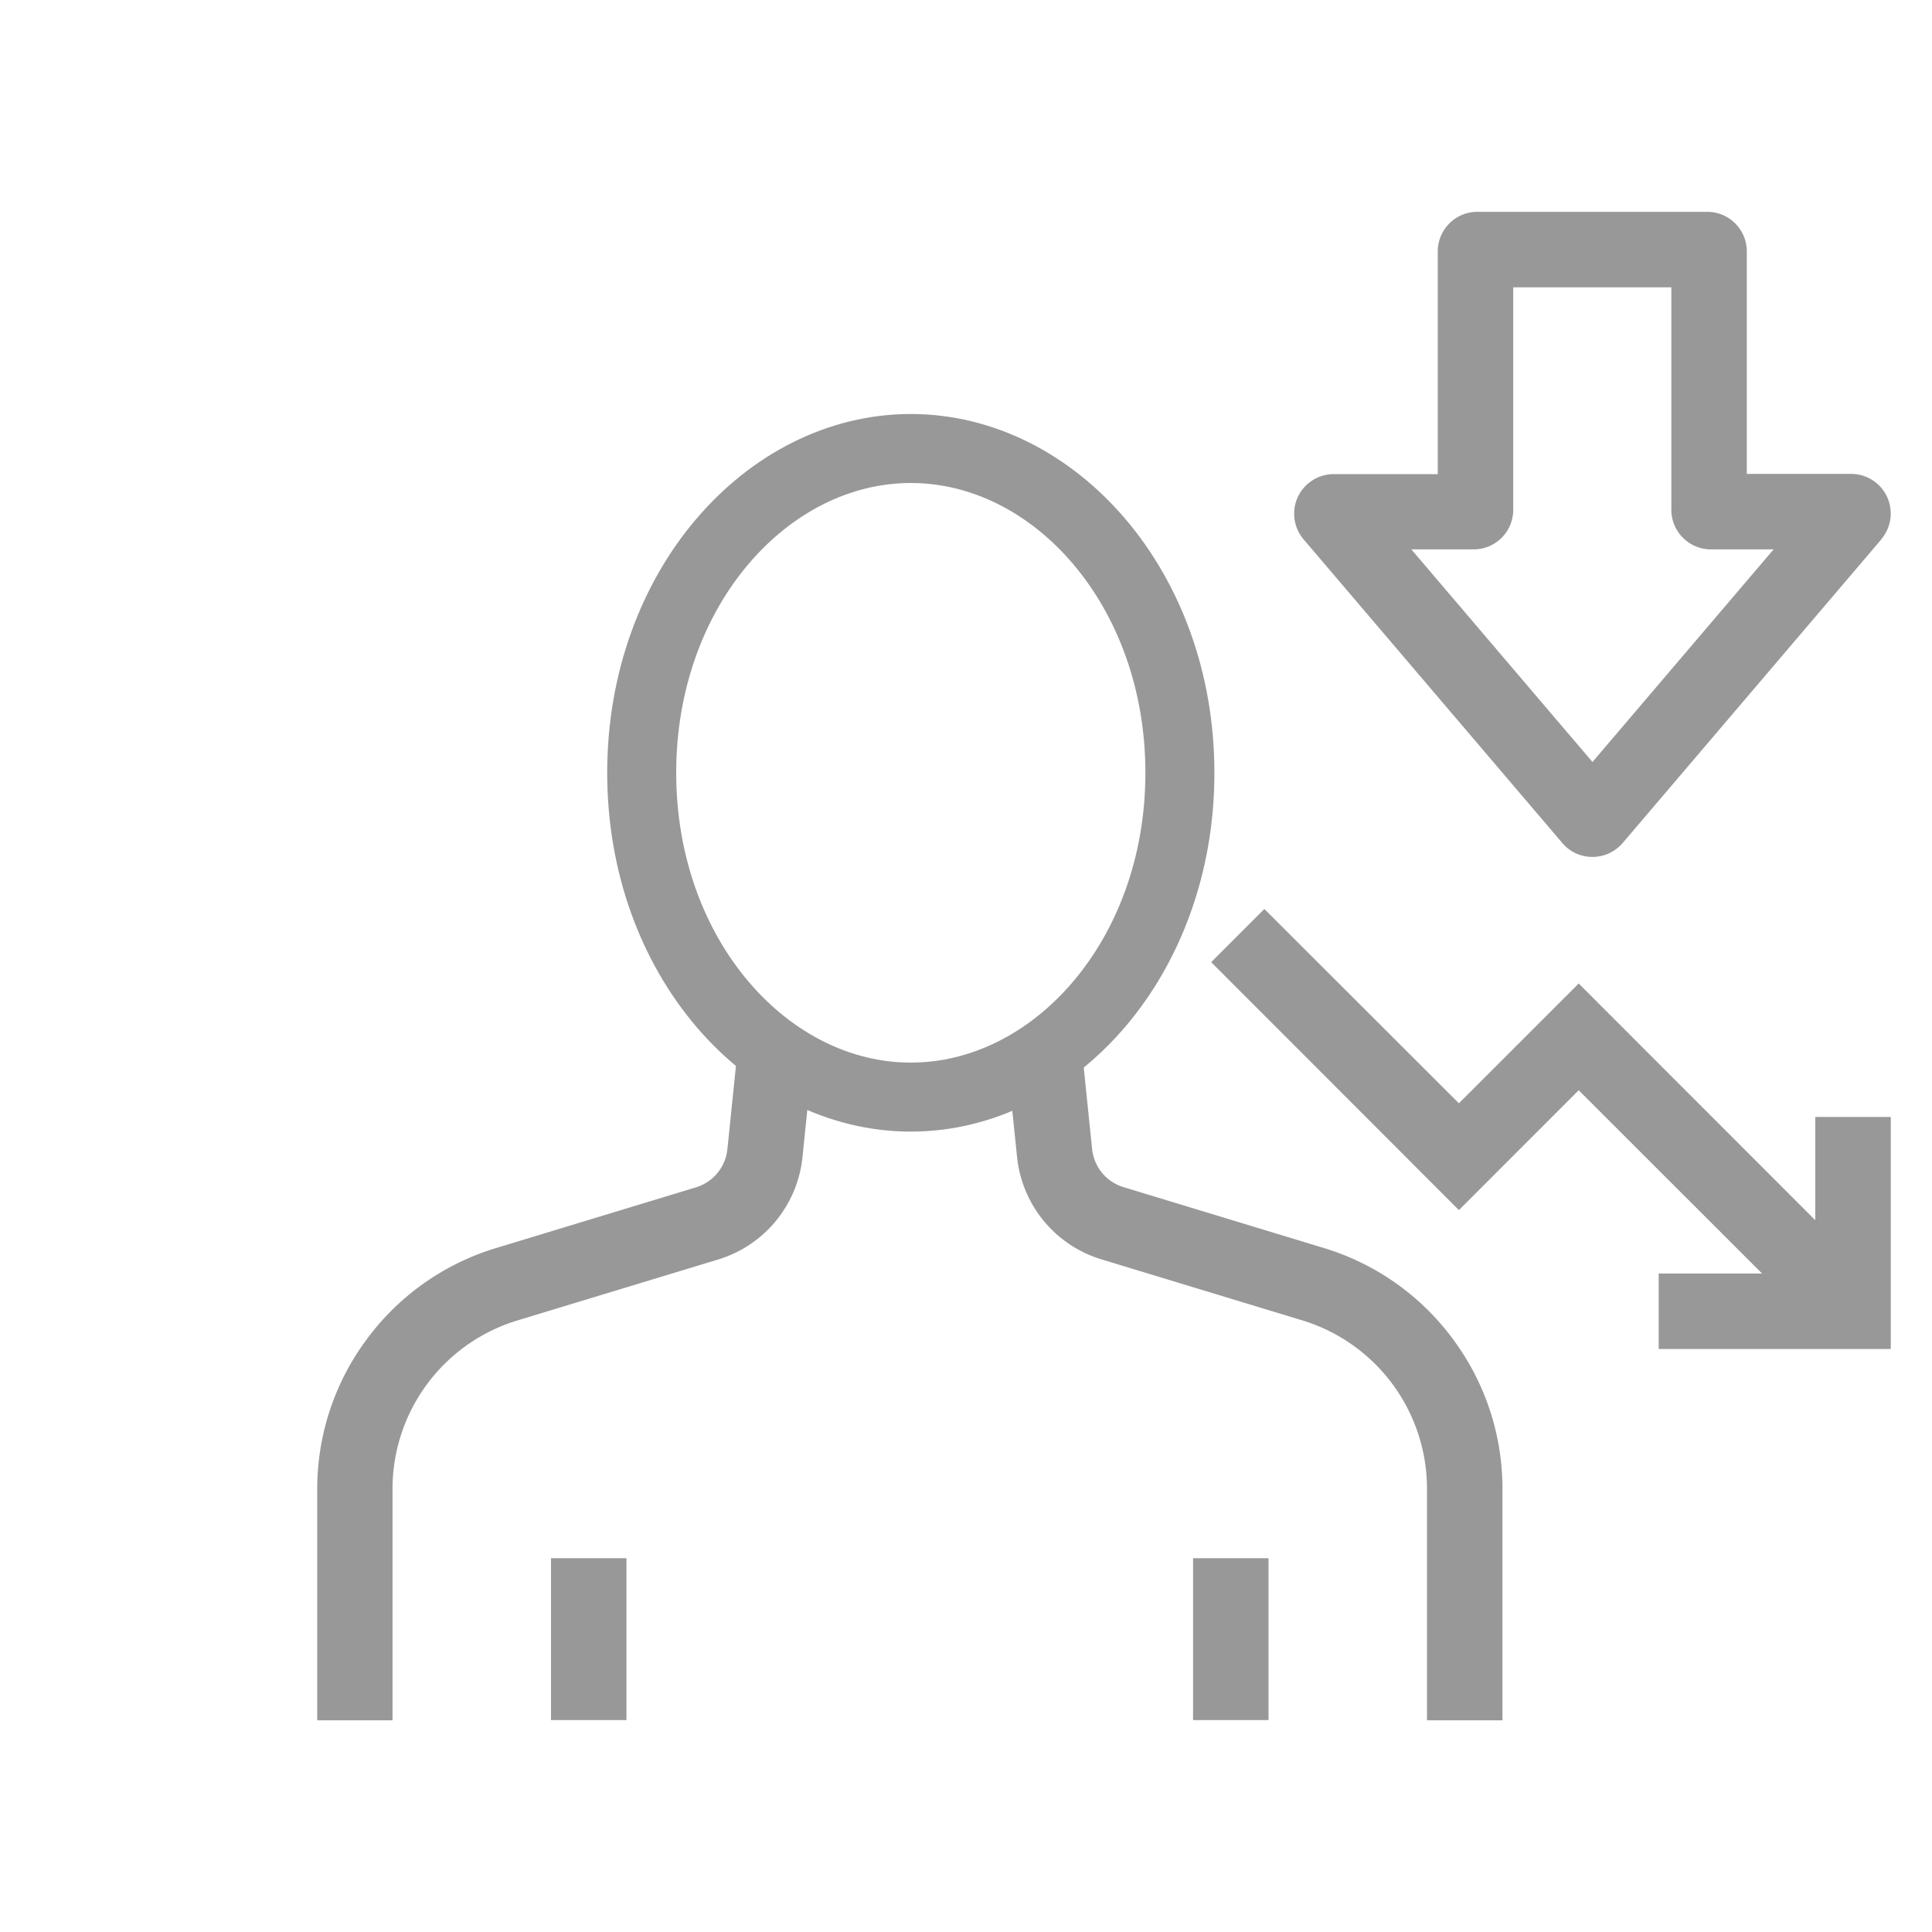
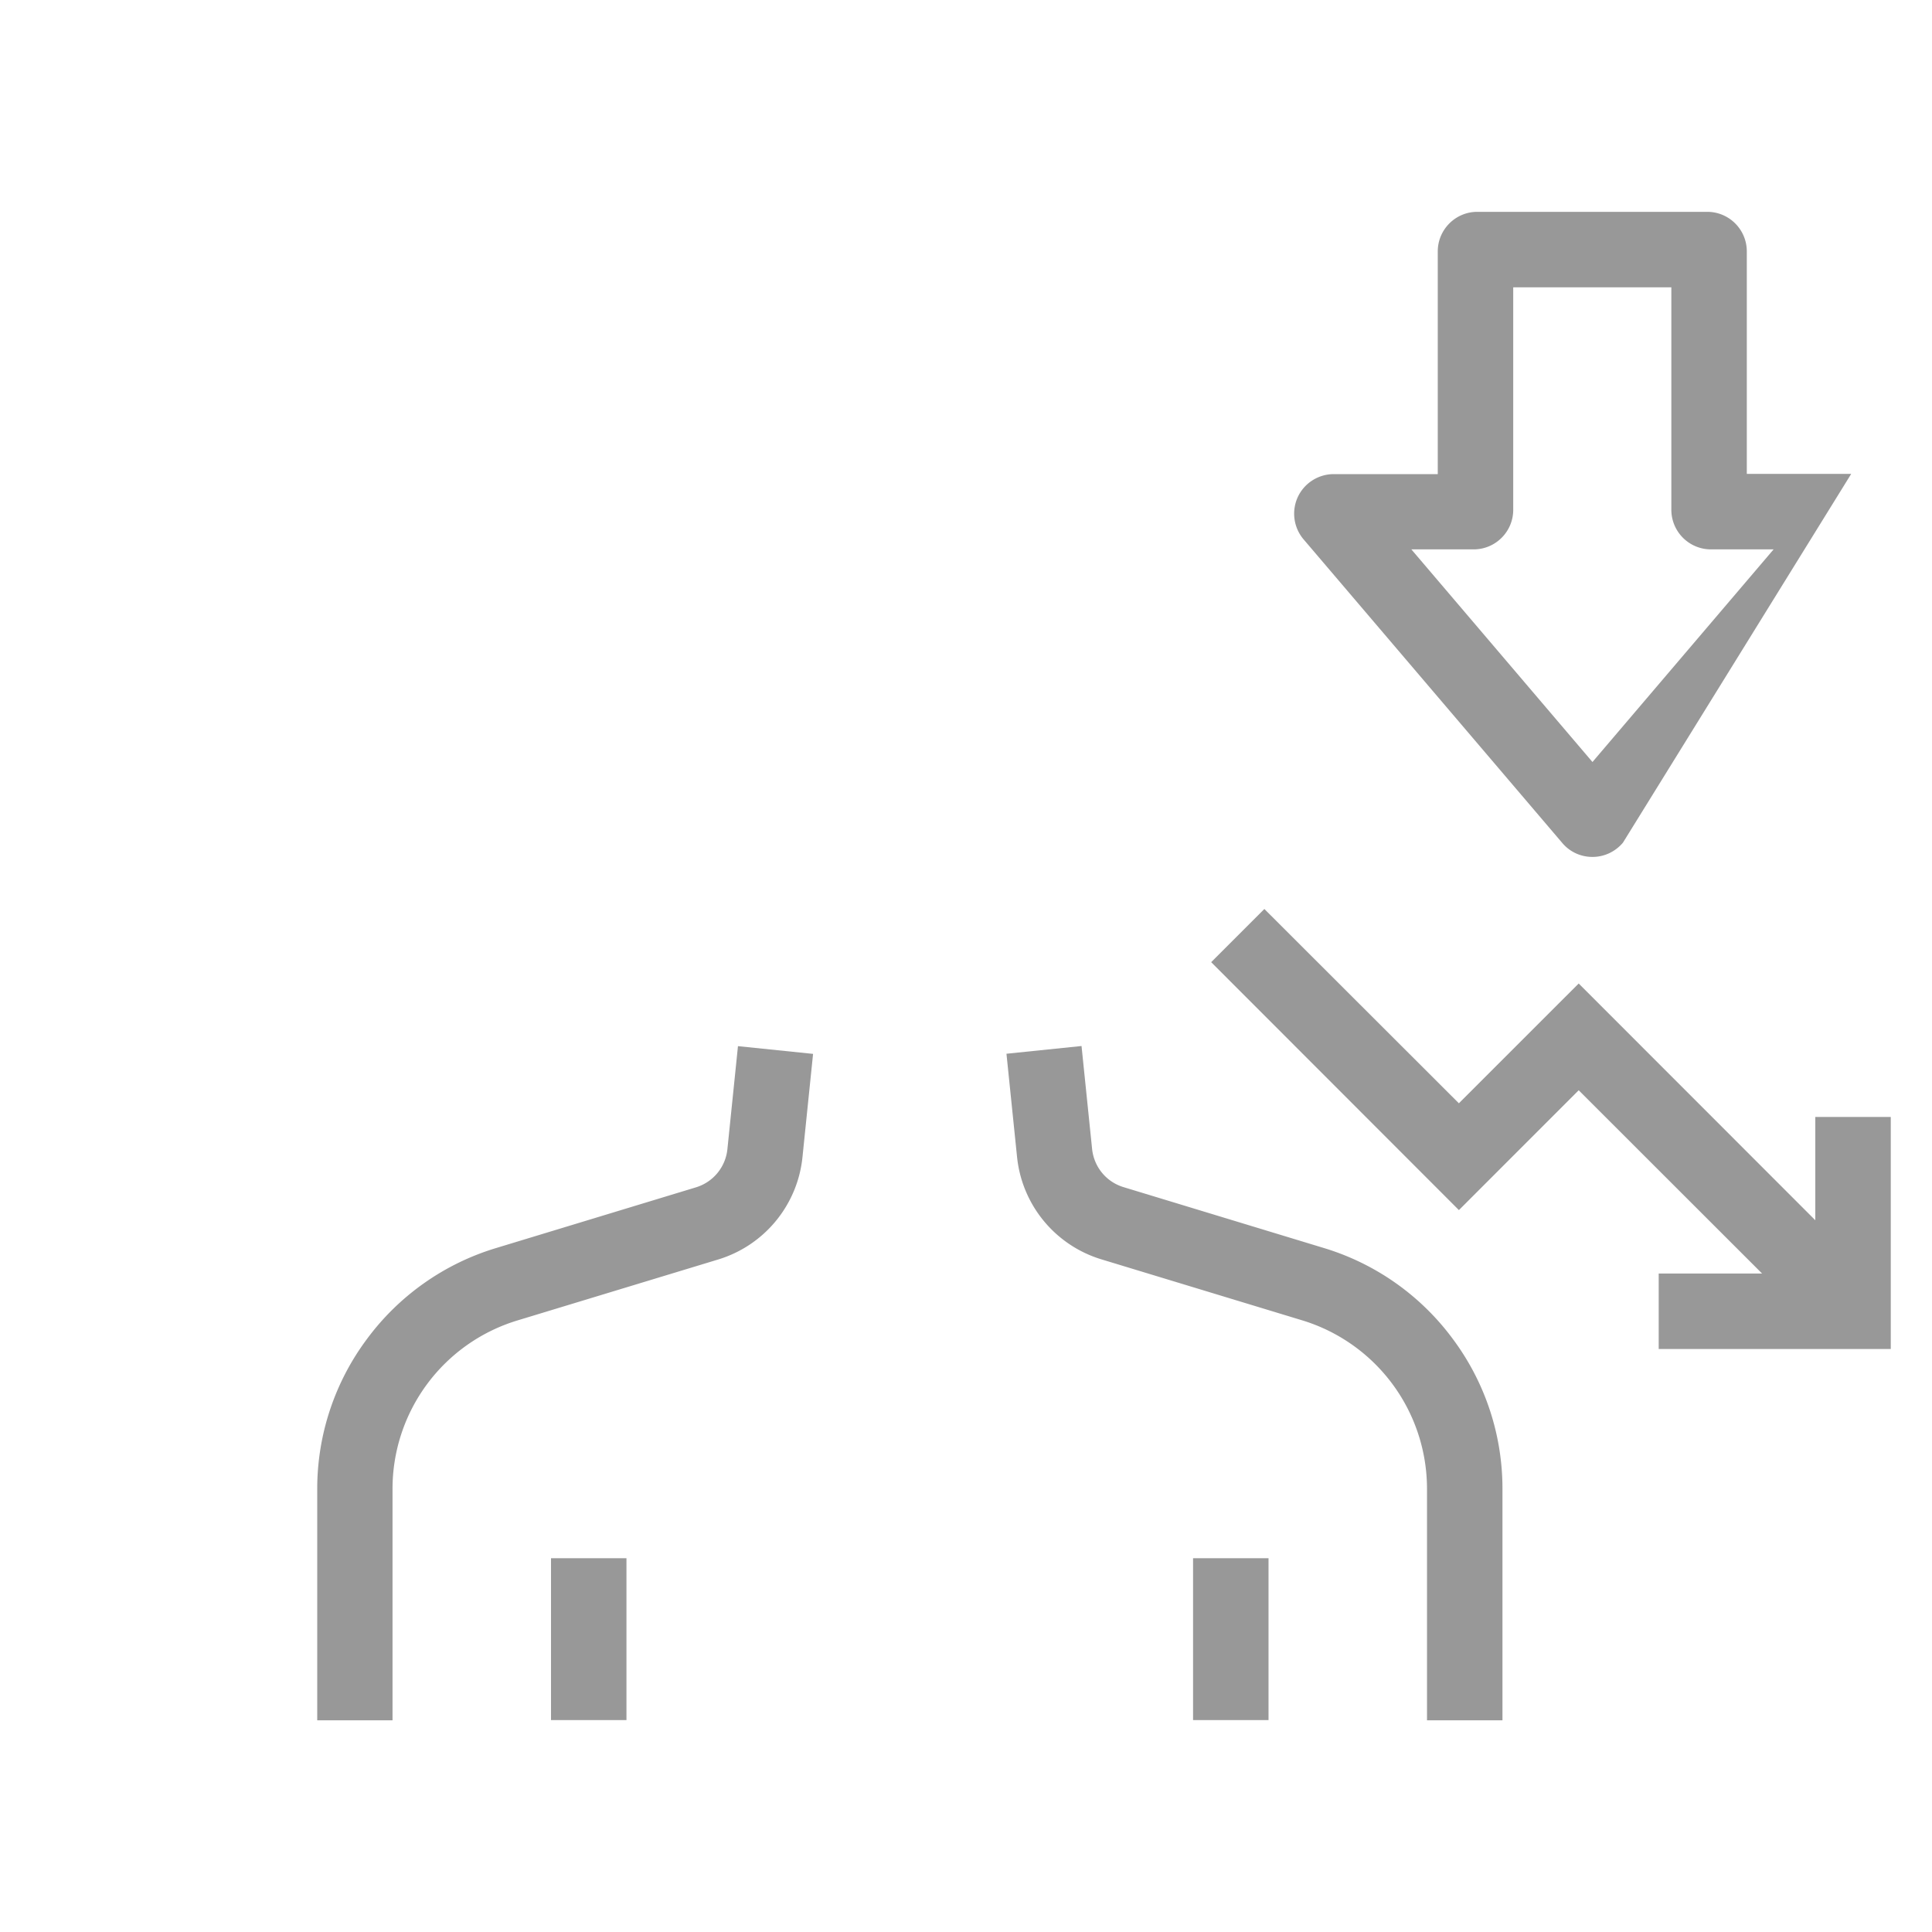
<svg xmlns="http://www.w3.org/2000/svg" width="70" height="70" viewBox="0 0 70 70" fill="none">
  <g clip-path="url(#968hsig3oa)">
-     <path d="M14.229 62.33h-2.735v-8.368a9.07 9.07 0 0 1 1.798-5.442 9.082 9.082 0 0 1 4.683-3.301l7.246-2.201a1.617 1.617 0 0 0 1.134-1.381l.383-3.733 2.721.28-.383 3.733a4.338 4.338 0 0 1-3.062 3.719l-7.246 2.2a6.376 6.376 0 0 0-4.546 6.133v8.36h.007zM54.438 62.33h-2.735v-8.367a6.382 6.382 0 0 0-4.546-6.132l-7.246-2.201a4.338 4.338 0 0 1-3.062-3.719l-.383-3.732 2.72-.28.383 3.732c.069.65.513 1.19 1.135 1.38l7.246 2.202a9.071 9.071 0 0 1 4.69 3.302 9.07 9.07 0 0 1 1.797 5.441v8.374zM19.964 56.457h2.734v5.865h-2.734v-5.865zM43.227 56.457h2.734v5.865h-2.734v-5.865zM57.698 31.048c-.43 0-.827-.185-1.1-.513l-9.366-10.992a1.44 1.44 0 0 1-.212-1.531 1.44 1.44 0 0 1 1.306-.834h3.767V9.11c0-.793.642-1.435 1.435-1.435h8.327c.793 0 1.435.642 1.435 1.435v8.06h3.78a1.436 1.436 0 0 1 1.1 2.358l-.006.014L58.8 30.535c-.274.321-.67.513-1.1.513zm-6.562-11.143 6.562 7.704 6.563-7.704h-2.27a1.435 1.435 0 0 1-1.435-1.435v-8.06h-5.729v8.06c0 .793-.642 1.435-1.435 1.435h-2.256zM66.175 48.472l-8.976-8.97-4.34 4.342-8.976-8.983 1.927-1.927 7.048 7.04 4.341-4.34 10.904 10.91-1.928 1.928z" fill="#989898" />
+     <path d="M14.229 62.33h-2.735v-8.368a9.07 9.07 0 0 1 1.798-5.442 9.082 9.082 0 0 1 4.683-3.301l7.246-2.201a1.617 1.617 0 0 0 1.134-1.381l.383-3.733 2.721.28-.383 3.733a4.338 4.338 0 0 1-3.062 3.719l-7.246 2.2a6.376 6.376 0 0 0-4.546 6.133v8.36h.007zM54.438 62.33h-2.735v-8.367a6.382 6.382 0 0 0-4.546-6.132l-7.246-2.201a4.338 4.338 0 0 1-3.062-3.719l-.383-3.732 2.72-.28.383 3.732c.069.65.513 1.19 1.135 1.38l7.246 2.202a9.071 9.071 0 0 1 4.69 3.302 9.07 9.07 0 0 1 1.797 5.441v8.374zM19.964 56.457h2.734v5.865h-2.734v-5.865zM43.227 56.457h2.734v5.865h-2.734v-5.865zM57.698 31.048c-.43 0-.827-.185-1.1-.513l-9.366-10.992a1.44 1.44 0 0 1-.212-1.531 1.44 1.44 0 0 1 1.306-.834h3.767V9.11c0-.793.642-1.435 1.435-1.435h8.327c.793 0 1.435.642 1.435 1.435v8.06h3.78l-.006.014L58.8 30.535c-.274.321-.67.513-1.1.513zm-6.562-11.143 6.562 7.704 6.563-7.704h-2.27a1.435 1.435 0 0 1-1.435-1.435v-8.06h-5.729v8.06c0 .793-.642 1.435-1.435 1.435h-2.256zM66.175 48.472l-8.976-8.97-4.34 4.342-8.976-8.983 1.927-1.927 7.048 7.04 4.341-4.34 10.904 10.91-1.928 1.928z" fill="#989898" />
    <path d="M68.506 48.877h-8.408v-2.734h5.674v-5.674h2.734v8.408z" fill="#989898" />
-     <path d="M42.75 28c0 6.693-4.553 11.75-9.75 11.75S23.25 34.693 23.25 28 27.803 16.25 33 16.25s9.75 5.057 9.75 11.75z" stroke="#989898" stroke-width="2.5" />
  </g>
  <defs>
    <clipPath id="968hsig3oa">
      <path fill="#fff" d="M0 0h70v70H0z" />
    </clipPath>
  </defs>
</svg>